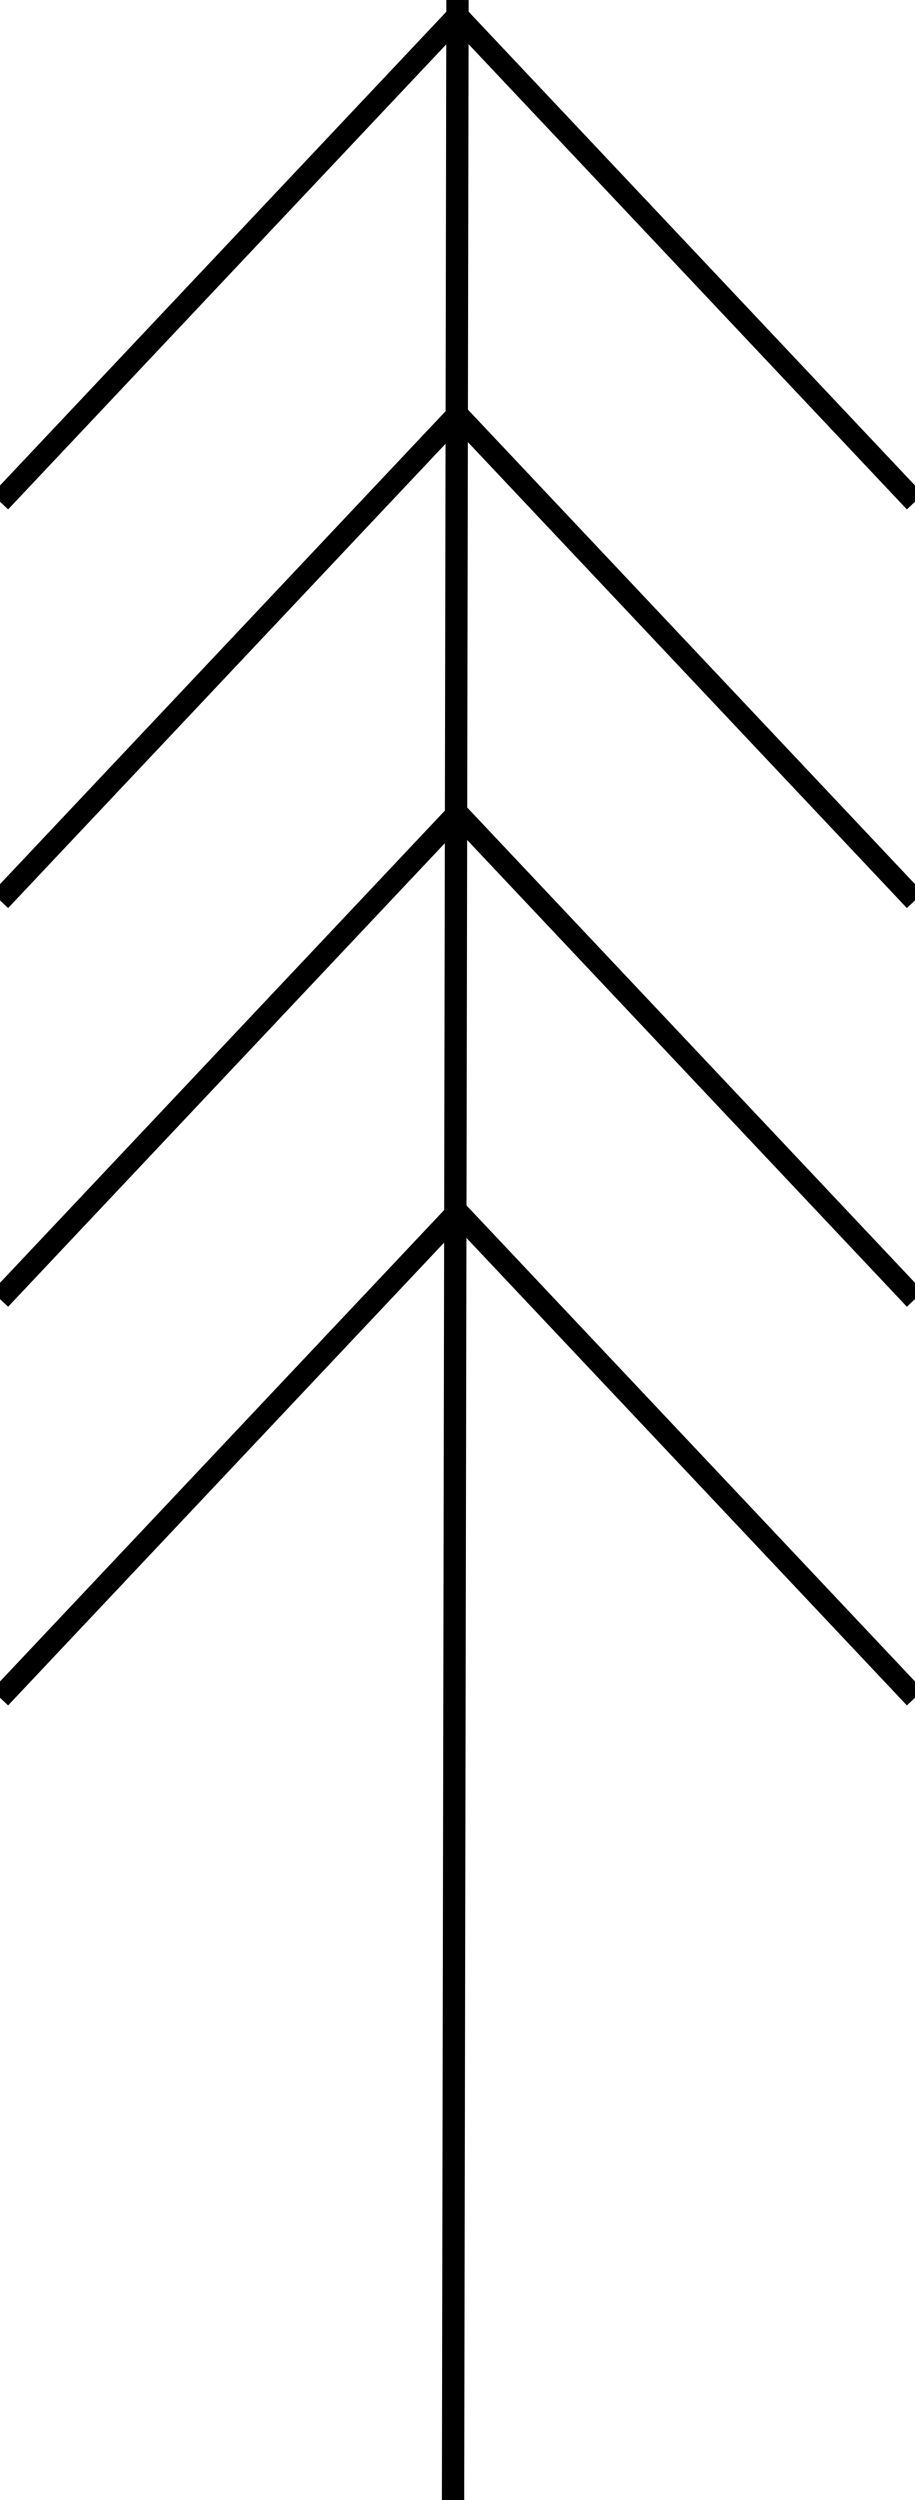
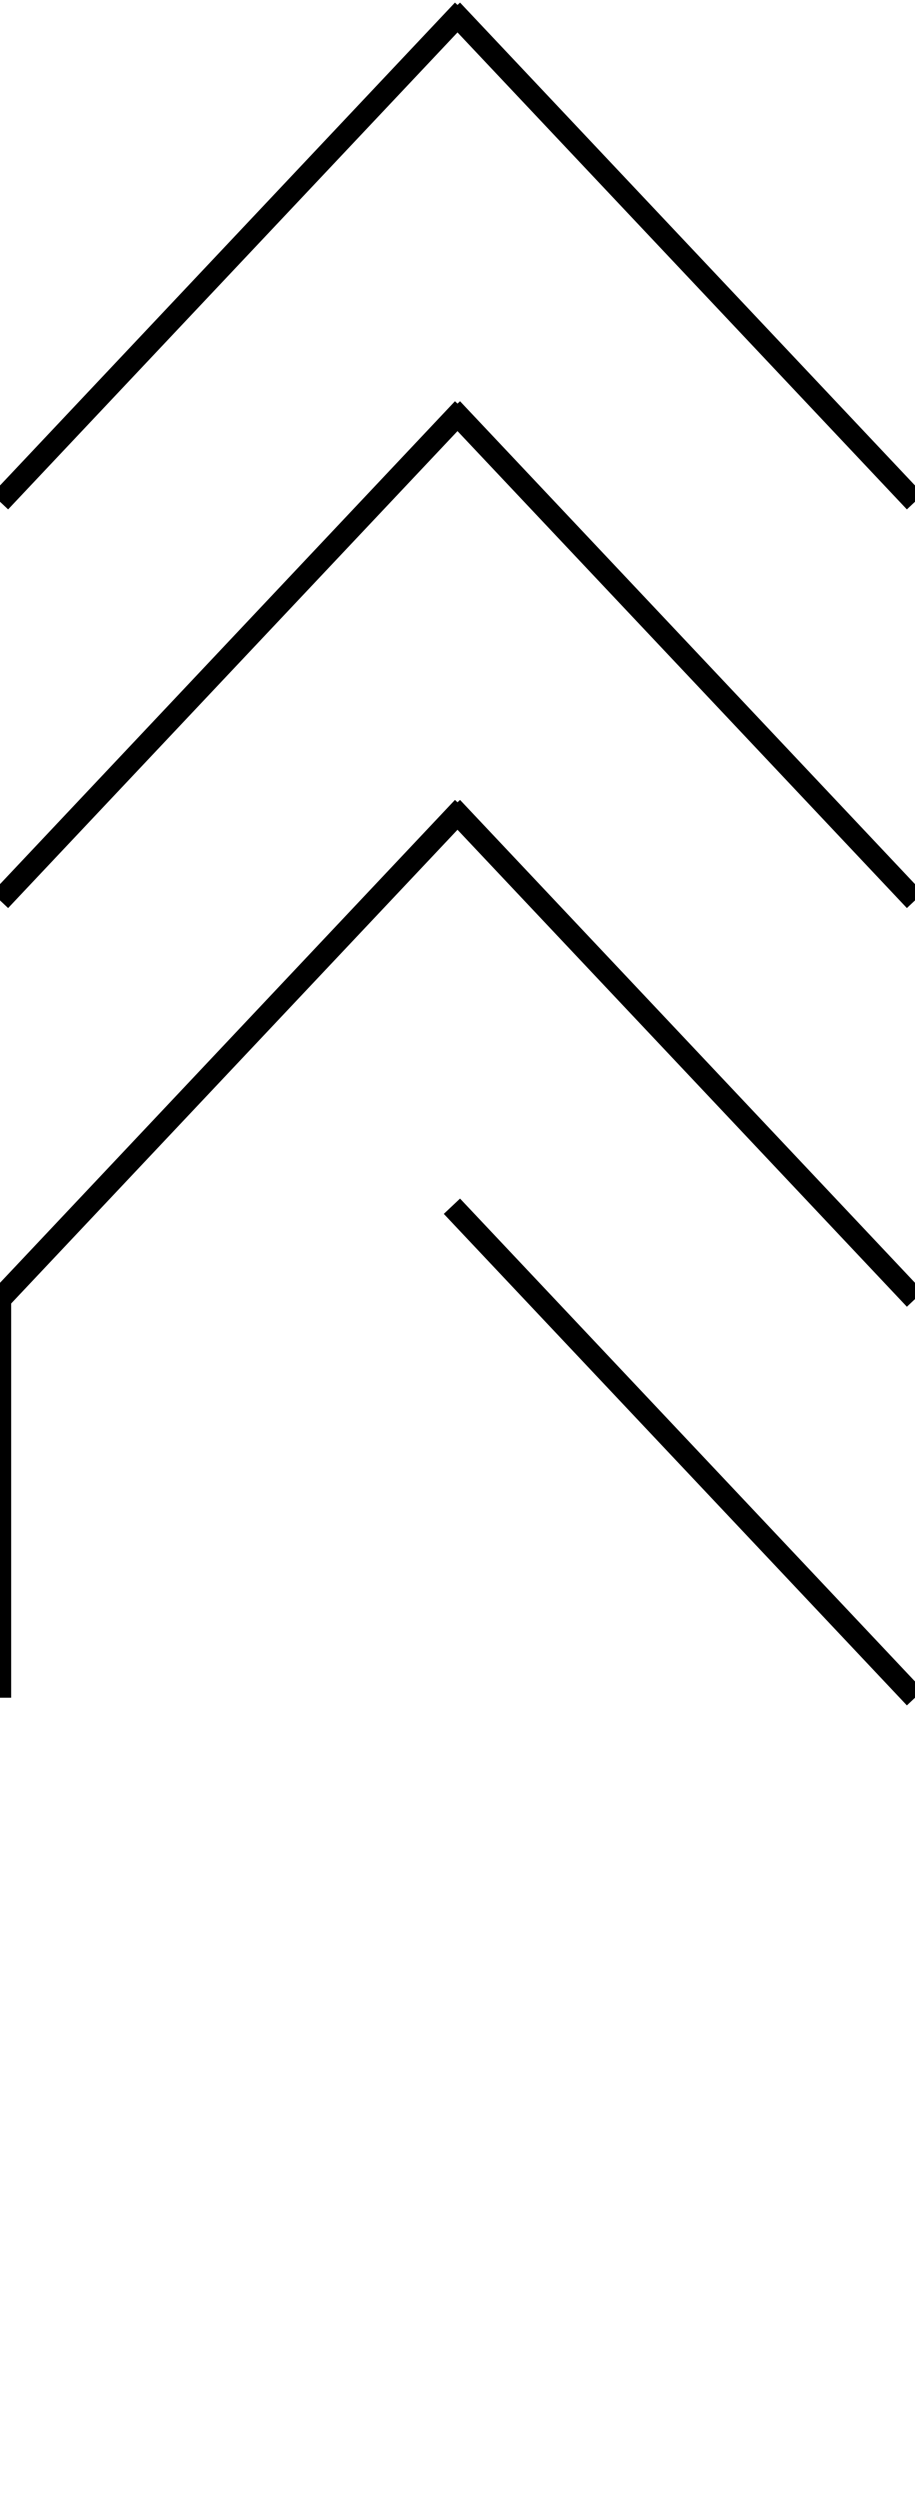
<svg xmlns="http://www.w3.org/2000/svg" width="82" height="224" viewBox="0 0 82 224" fill="none">
  <rect x="0" y="0" width="82" height="224" fill="#808080" stroke="none" />
  <g clip-path="url(#clip0)">
    <rect width="82" height="224" fill="white" />
-     <path d="M41.5 0.917L0 44.955M41.5 36.636L0 80.674M41.5 72.355L0 116.393M41.5 108.074L0 152.112" stroke="black" stroke-width="2" />
+     <path d="M41.5 0.917L0 44.955M41.5 36.636L0 80.674M41.5 72.355L0 116.393L0 152.112" stroke="black" stroke-width="2" />
    <path d="M40.5 0.917L82 44.955M40.5 36.636L82 80.674M40.5 72.355L82 116.393M40.5 108.074L82 152.112" stroke="black" stroke-width="2" />
-     <path d="M41 0L40.6 223.999" stroke="black" stroke-width="2" />
  </g>
  <defs>
    <clipPath id="clip0">
      <rect width="82" height="224" fill="white" />
    </clipPath>
  </defs>
</svg>